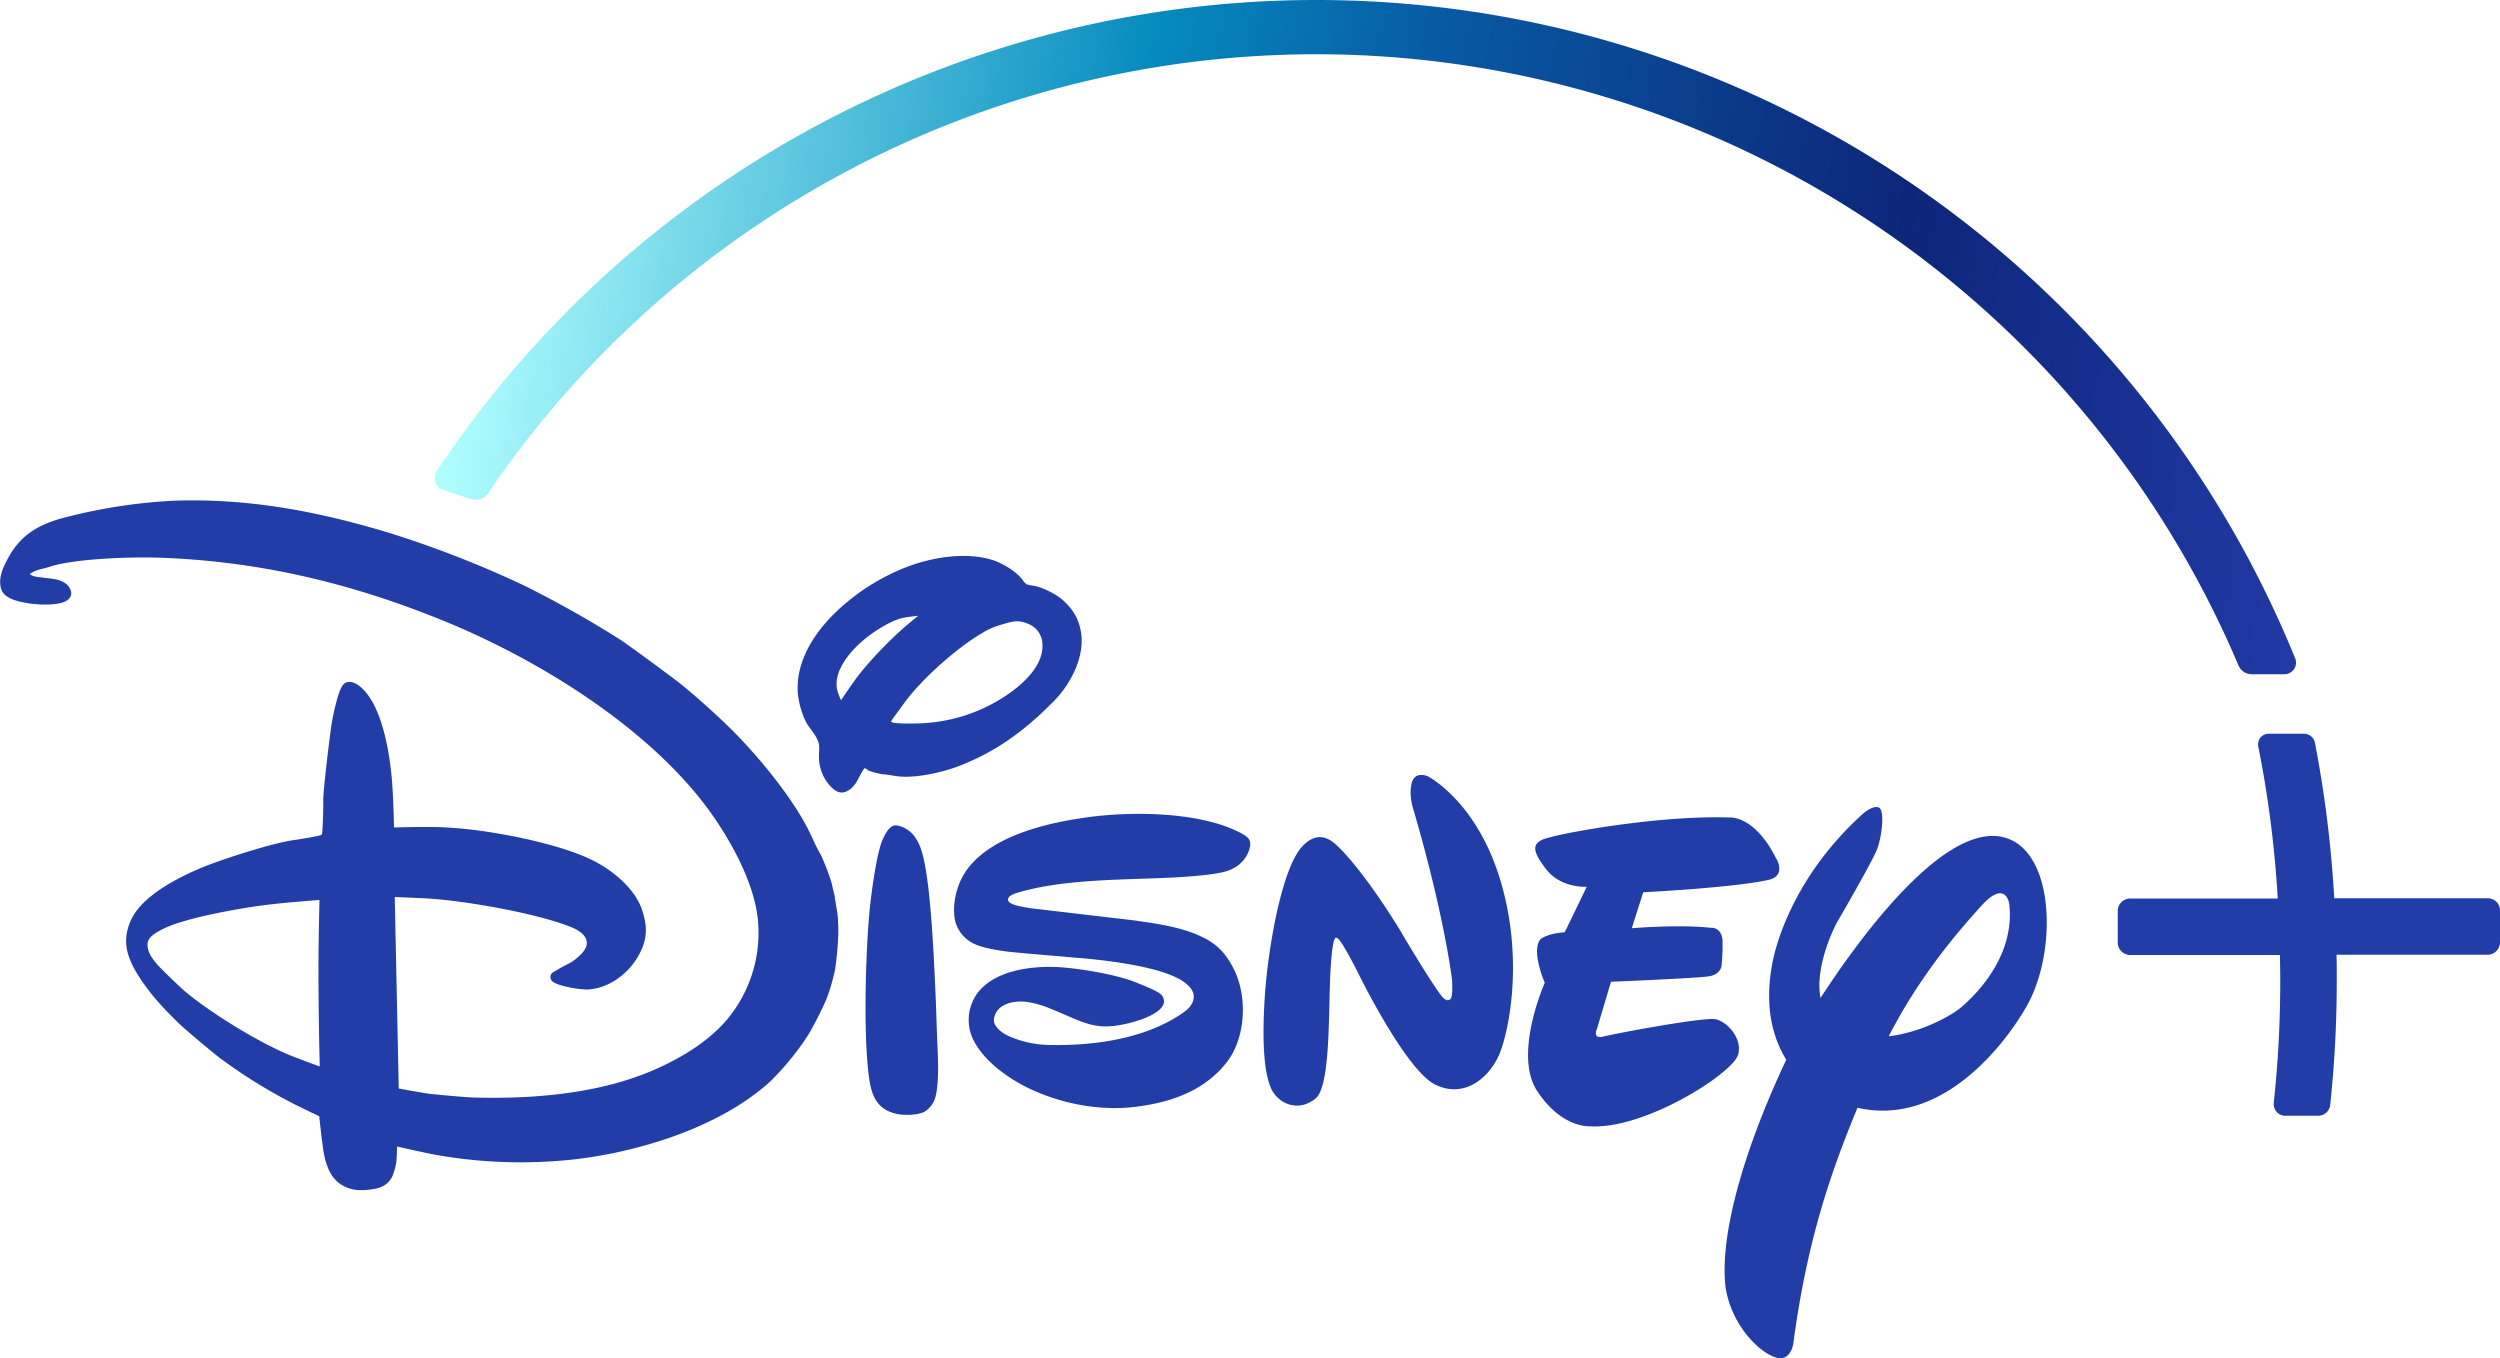
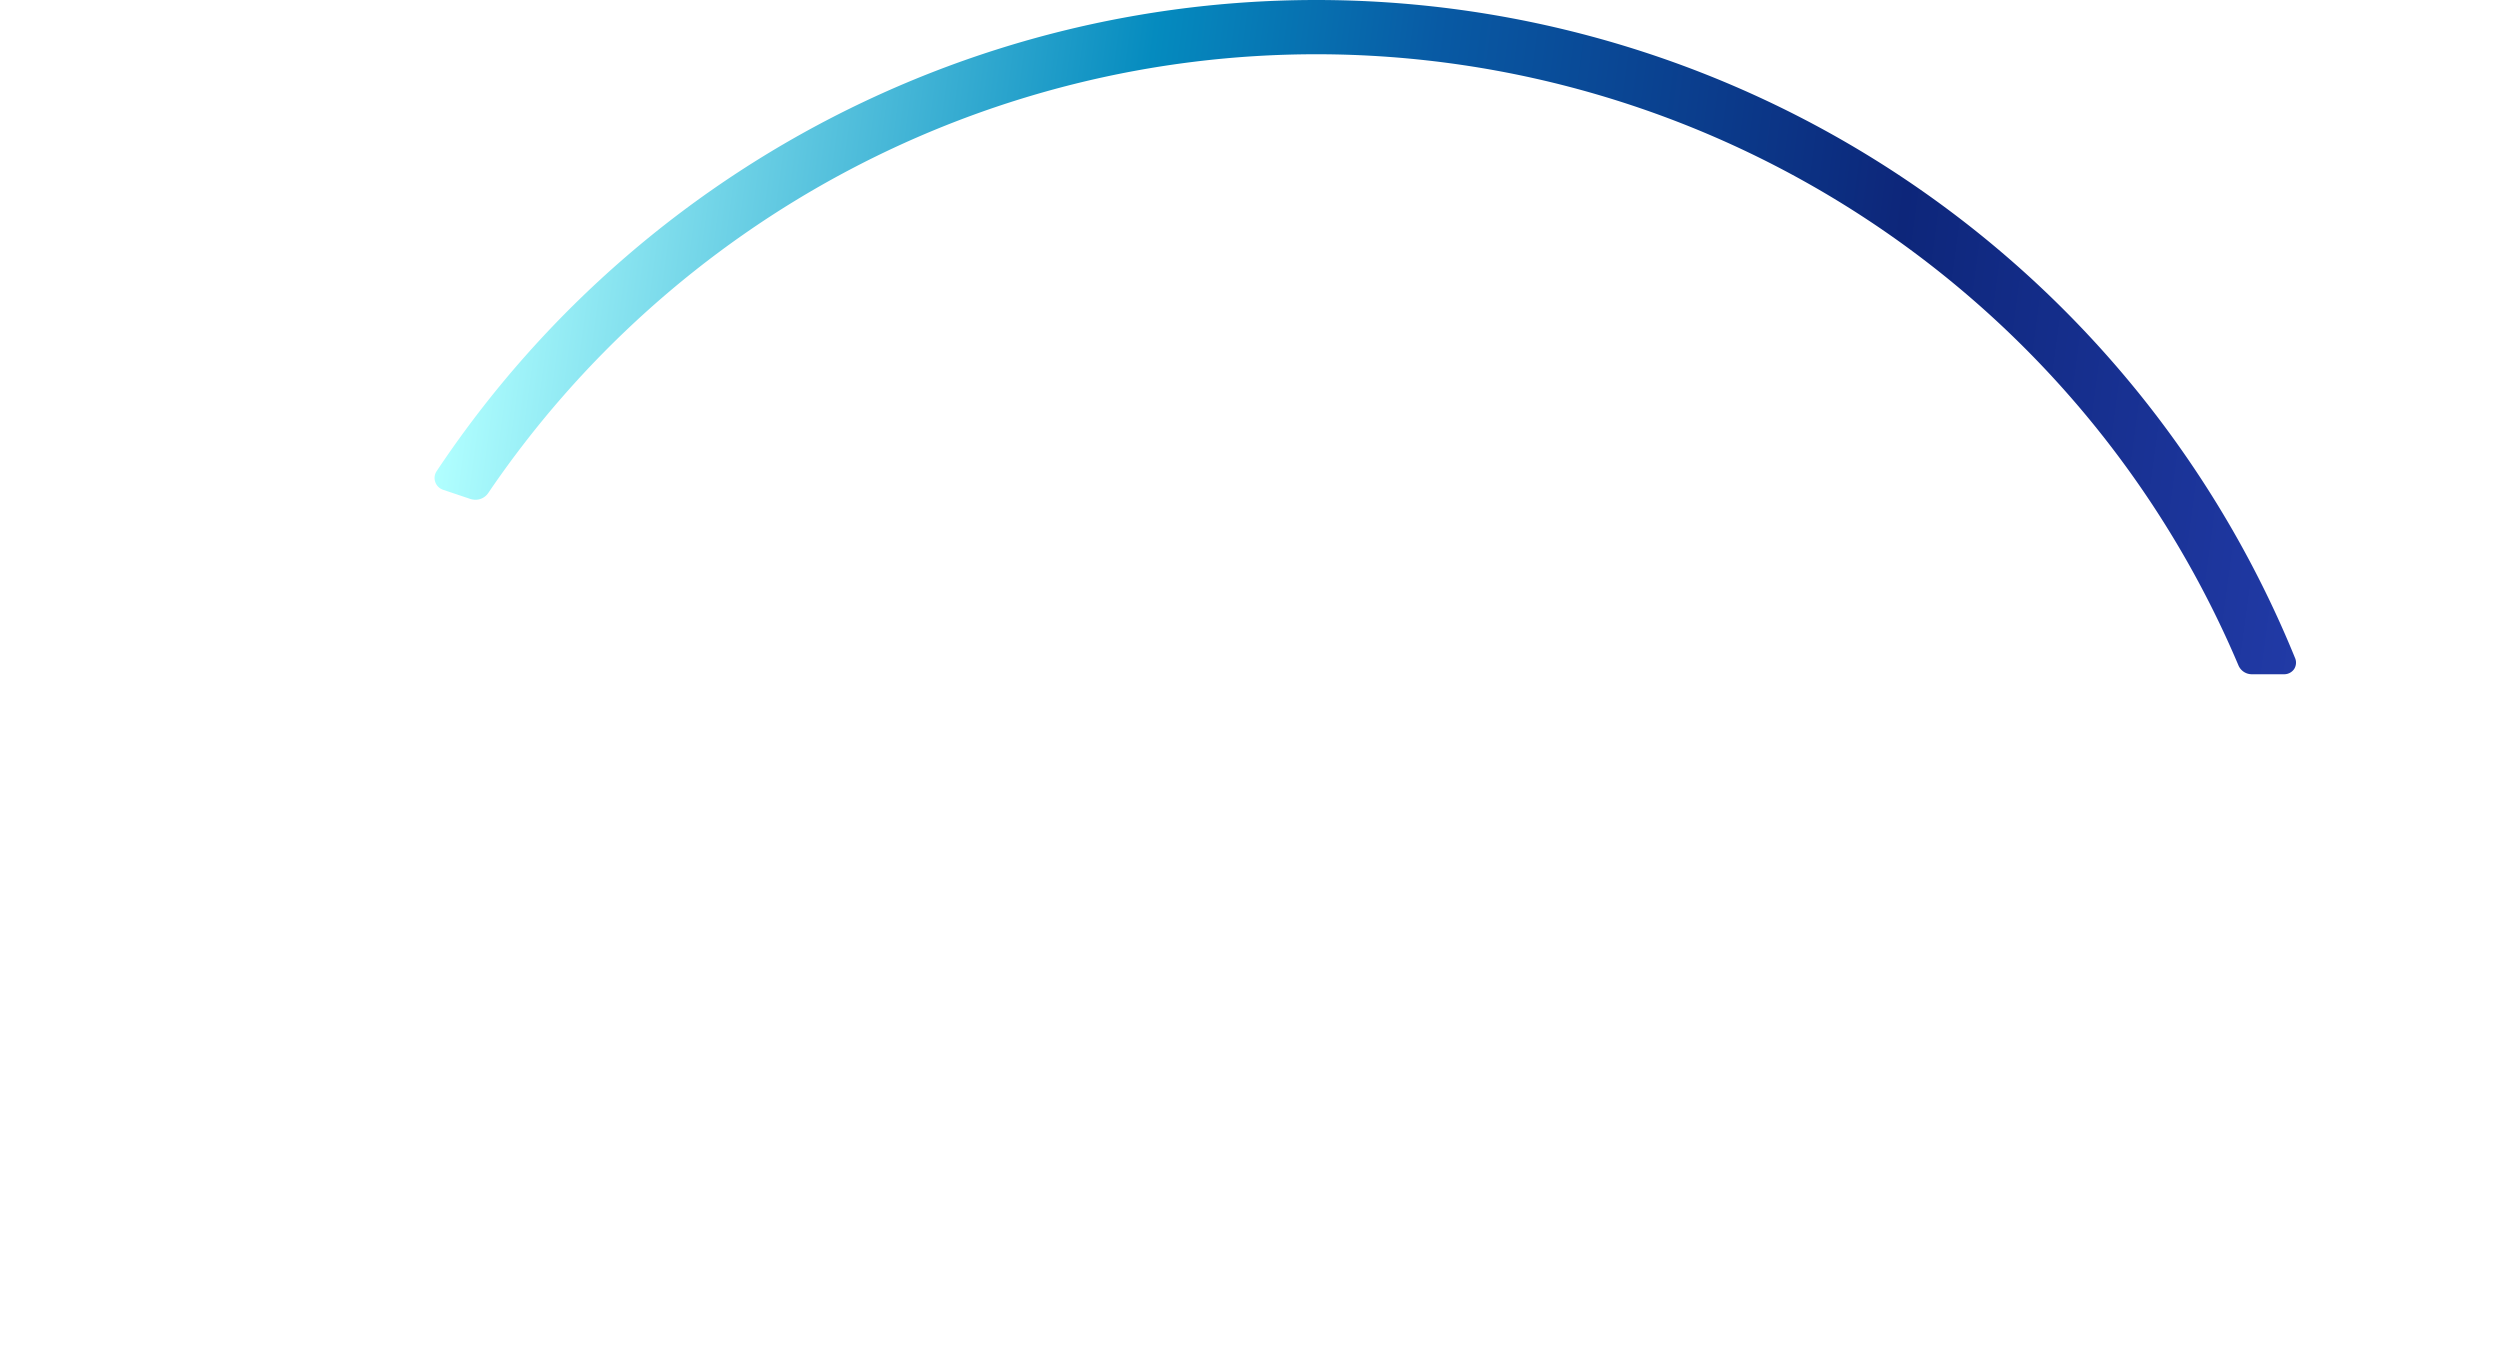
<svg xmlns="http://www.w3.org/2000/svg" id="svg4" viewBox="0 0 1000 543.3">
  <defs>
    <style>.cls-1{fill:#223ca8;}.cls-2{fill:url(#linear-gradient);}</style>
    <linearGradient id="linear-gradient" x1="930.57" y1="397.4" x2="189.47" y2="297.2" gradientTransform="translate(0 -222)" gradientUnits="userSpaceOnUse">
      <stop offset="0" stop-color="#213aa6" />
      <stop offset="0.24" stop-color="#0d267a" />
      <stop offset="0.5" stop-color="#085aa4" />
      <stop offset="0.65" stop-color="#058bbf" />
      <stop offset="1" stop-color="#b1ffff" />
    </linearGradient>
  </defs>
  <title>Disney_logo</title>
-   <path class="cls-1" d="M454,368.2c.6.1.7.1,1.2.2,9,1.2,17.9,2.8,24.6,5.9,6.3,2.8,10,6.3,13.3,12.5,5.1,9.5,5.4,22.8.8,32.8-3.4,7.5-11,13.8-17.9,17.1-7.2,3.5-14.3,5.1-22.4,6.1-14.2,1.6-29.5-1.4-42.3-7.6-7.6-3.7-16.8-10-21.4-18.2a18.13,18.13,0,0,1,.9-19.5c6.6-9.1,20.8-11.1,31.5-10.7,8.2.3,22.9,2.8,30.6,5.6,2.1.8,10.1,3.9,11.4,5.3a3.81,3.81,0,0,1,1.2,3.7c-1.8,5.4-14.9,8.3-18.7,8.8-10.2,1.6-15.4-2.3-27-6.9a38.11,38.11,0,0,0-9.6-2.6c-5.2-.5-11.6,1-12.6,6.7-.5,3,3,5.7,5.6,6.9a41.82,41.82,0,0,0,17.3,3.7c18,.3,38.3-2.7,53-13.1,2-1.4,4-3.5,4-6.2.1-5.4-9.3-8.7-9.3-8.7-9.9-4.1-28.3-6.2-37.7-6.9-9.9-.9-25.5-2.1-29.3-2.7s-8.1-1.3-11.4-2.8a14,14,0,0,1-7.6-8.7c-1.7-6.8.5-15.1,4.2-20.5,9.9-14.2,32.9-19.5,50.2-21.7,16.7-2.1,43.7-2.1,60.1,6.7,2.5,1.4,3.8,2.6,3.3,5.3-1.1,5.1-4.9,8.4-9.5,9.8-4.9,1.5-14.9,2.1-19.3,2.4-19.8,1.1-43.7.5-62.5,5.7-1.5.4-4,1.1-4.9,2-2.9,3.2,5.5,4.1,7.3,4.5.5.1.6.1,1.2.2l41.7,4.9M336.4,280.1s3.2-4.8,5.9-8.5c4.9-6.7,13.8-15.9,20.5-21.6,2-1.7,4.5-3.7,4.5-3.7s-3.8.4-5.9.8c-5.1,1-12.5,5.9-16.2,9.1-6.1,5.2-12.9,13.8-9.8,21.4a23.87,23.87,0,0,0,1,2.5m34.1,9.1a66.11,66.11,0,0,0,27.2-8.1c8.3-4.6,20.5-13.7,19.2-24.3a8.86,8.86,0,0,0-5.5-7.2c-3.7-1.6-5.6-1.3-10.3.1a29.4,29.4,0,0,0-8.2,3.5c-9.5,5.5-23,17.3-30.3,26.8-1.7,2.2-3.4,4.7-4.7,6.4-.8,1.1-1.5,2-1.4,2.3.2.9,10.2.8,14,.5m-24.7,18.1c-1,1.1-2.1,3.6-3.2,5.5a11.33,11.33,0,0,1-2.4,2.8c-2.5,1.9-4.7,1.9-7.1-.2a17.15,17.15,0,0,1-5.5-12.2c-.1-2,.3-4.2-.1-5.8-.6-2.8-3.4-5.7-5-8.4a33.23,33.23,0,0,1-3.4-12.3c-.6-11.2,5.3-21.4,12.9-29.5a85.15,85.15,0,0,1,28.7-19.6c10.3-4.4,25.5-7.3,36.9-3.4,3.7,1.3,8.9,4.4,11.4,7.7a7.09,7.09,0,0,0,1.6,1.8,13.09,13.09,0,0,0,2.9.6c3.6.6,8.8,3.4,11,5.2,4.3,3.7,6.6,7.2,7.7,12.3,2.2,10.3-3.8,21.6-10.5,28.5-11.6,11.8-23,20.2-37.8,26-6.5,2.5-16.6,4.9-24,4.3-2.3-.2-4.6-.8-6.9-.9a31,31,0,0,1-5.7-1.5c-.6-.6-1.4-1-1.5-.9M359,330.2a15.43,15.43,0,0,1,1.7.5c5.2,2,7.3,6.8,8.6,12.1,3,12.3,4.2,39.4,4.7,50,.4,8,.6,15.8.9,23.7.3,6.7.8,15.5-.6,21.8a10.13,10.13,0,0,1-4.2,6.2c-2.5,1.6-8.1,1.7-11.2,1.1-7.6-1.6-10.1-6.5-11.2-14-2.6-17.9-1.3-53.1.2-68,.5-4.9,2.4-20.6,4.9-27.2,1.1-2.4,3-6.9,6.2-6.2M127.8,360s-11.3.8-19.1,1.7c-9.9,1.1-28.5,4.3-39.3,8.1-3.2,1.2-9.8,3.9-10.3,7.2s1.5,6.1,3.9,8.9c1.4,1.6,9.1,9.1,11.3,10.9,9.1,7.6,27.6,19.4,41.2,25.1,4.7,1.9,12.4,4.7,12.4,4.7s-.6-22-.5-43.8c.1-11.4.4-22.8.4-22.8m207.4,8.8c.6,5.9-.9,17.1-1.1,18.6a76.45,76.45,0,0,1-3.5,12.2,134.34,134.34,0,0,1-6.3,12.6c-3.7,6.7-12.5,17.3-17.8,21.8-19.5,16.8-49.6,26.4-75.5,29.6a194.31,194.31,0,0,1-56.3-1.6c-6.4-1.2-15.9-3.4-15.9-3.4s0,3.8-.3,6.5a26.62,26.62,0,0,1-1.6,5.5c-1.4,2.8-3.6,4.2-6.8,4.9-3.9.7-8,1-11.6-.6-5.9-2.5-8-8-9.1-14.4-.8-5.1-1.7-14-1.7-14s-4.4-2.1-8.1-3.9a208.41,208.41,0,0,1-31.5-19.3c-2.6-1.9-13.8-11.3-16.3-13.7C65,403,58.8,396.4,54,388c-3.7-6.6-4.8-12.4-1.9-19.3,3.9-9.7,17.8-17,27.3-21.1,7-3.1,28.7-10.2,37.7-11.5,4.3-.6,10.9-1.8,11.3-2.1a.78.78,0,0,0,.4-.4c.2-.3.6-9.9.5-13.4s2.6-26.1,3.4-30.9c.4-2.6,2.4-12.6,4.4-15.2,1.3-1.8,3.6-1.6,5.5-.5,10.3,6.4,13.5,28.7,14.3,40.1.5,6.9.7,17.3.7,17.3s11.9-.4,19.2-.1a174.92,174.92,0,0,1,22.3,2.5c9.4,1.5,27.8,5.5,38.3,10.9,8.7,4.4,16.8,11.8,19.4,19.6,2.4,7.2,2.1,12.2-1.6,18.7-4.2,7.3-12.1,12.8-20.1,13.2-2.4.1-11.4-1.1-14.1-3.2a2.39,2.39,0,0,1-.2-3.4,71.61,71.61,0,0,1,7-3.9A15.39,15.39,0,0,0,231,383c2.1-1.8,3.9-3.8,3.7-6.2-.3-3-3.5-4.9-6.6-6.1-14.4-5.7-43.1-10.5-57-11.3-5.4-.3-13.2-.6-13.2-.6l1.6,76.6s6.4,1.2,11.4,2c2.9.4,15.1,1.5,18.4,1.6,24.8.7,52.4-1.6,75.1-12.3,10-4.7,19.1-10.5,26.1-18.5a54.11,54.11,0,0,0,12.7-39.8c-1.4-16.4-12.9-35.8-22.1-47.6-24.3-31.2-65.9-56.9-102.5-72-37.4-15.4-74.3-24.2-114-25.7-10.2-.4-32.5.1-43.8,3.3a47.73,47.73,0,0,1-4.7,1.3,15.6,15.6,0,0,0-3.6,1.5,4.68,4.68,0,0,0-.6.5s.7.4,1.4.7c1.2.5,6.2.8,8.8,1.3,2.3.4,4.8,1.7,5.7,3.4s1,2.9-.1,4.3c-2.6,3.1-12.2,2.6-16.4,1.9-4.4-.7-9.9-2-10.9-5.9-1.2-4.5,1-8.9,3.3-13C8.4,214.2,15,210,24.8,207.3a216.35,216.35,0,0,1,44.4-7c29.6-1.1,57.6,4.1,86.3,12.8A419.65,419.65,0,0,1,209.2,234a420.61,420.61,0,0,1,39.1,22c3.2,2.1,21.6,15.6,24.5,18,6,4.9,13.8,11.9,19.5,17.5,11,10.9,24.6,27.5,31.2,40.7,1.6,3.2,2.8,6.3,4.9,9.9a95.81,95.81,0,0,1,4.2,10.9c.5,2.1,1.2,5.3,1.3,5.4,0,1.5,1.5,7.9,1.3,10.4m372.4-16.9c-13.9,3.2-50.3,5-50.3,5l-4.6,14.4s18.2-1.6,31.5-.2c0,0,4.3-.5,4.8,4.9a80.3,80.3,0,0,1-.4,10.4s-.3,3.3-4.9,4.1c-5,.8-39.3,2.2-39.3,2.2l-5.6,18.8s-2.1,4.3,2.6,3.1c4.3-1.1,40.2-7.9,44.9-6.9,5,1.2,10.6,7.9,9,14-1.9,7.6-37.8,30.4-59.6,28.8,0,0-11.5.7-21.2-14.7-9-14.8,3.4-42.7,3.4-42.7s-5.7-13-1.6-17.5c0,0,2.5-2.2,9.6-2.7l8.8-18.2s-10,.7-16-6.7c-5.5-7-6-10.2-1.8-12.1,4.5-2.2,46.2-9.9,74.9-8.9,0,0,10-1,18.6,16.3.1-.1,4.3,6.9-2.8,8.6M599.7,421.8c-3.7,8.6-13.4,17.9-25.5,12.1-11.9-5.7-30.9-44.6-30.9-44.6s-7.2-14.5-8.6-14.1c0,0-1.6-2.8-2.5,13s.2,46.5-6.1,51.3c-6,4.8-13.2,2.9-16.9-2.7-3.4-5.6-4.8-18.8-3-42.1,2.2-23.3,7.6-48.2,14.5-55.9s12.5-2.1,14.6-.1c0,0,9.3,8.4,24.5,33l2.7,4.6s13.9,23.3,15.3,23.2c0,0,1.1,1.1,2.1.3,1.5-.4.9-7.9.9-7.9s-2.9-25.3-15.5-68.3c0,0-1.9-5.4-.6-10.4s6.4-2.7,6.4-2.7,19.6,9.9,29.1,41.8,3.2,60.7-.5,69.5m210.9-19.2c-8.9,15.6-34.1,48.2-67.6,40.5-11.1,26.8-20.3,53.9-25.7,94.5,0,0-1.2,7.9-7.7,5.1-6.5-2.3-17.2-13.1-19.4-28-2.3-19.6,6.4-52.8,24.3-90.8-5.2-8.5-8.8-20.6-5.7-37.8,0,0,4.5-32,36.6-60.8,0,0,3.8-3.3,6.1-2.3,2.5,1,1.3,11.4-.6,16.5s-16.3,29.8-16.3,29.8-8.9,16.7-6.4,29.9c16.8-25.9,55.1-78.1,78.9-61.7,8,5.7,11.6,18.1,11.6,31.5,0,11.8-2.8,24.3-8.1,33.6m-6.9-41s-1.3-10.3-11.4,1c-8.7,9.6-24.3,27.5-36.8,51.9,13.2-1.5,25.9-8.6,29.8-12.3,6.2-5.5,20.7-20.5,18.4-40.6M995,359.3H933.7a470.24,470.24,0,0,0-7.7-62.1,4.51,4.51,0,0,0-4.5-3.7H907.4a4.41,4.41,0,0,0-3.2,1.5,4.37,4.37,0,0,0-.9,3.5,442.85,442.85,0,0,1,7.8,60.9h-59a5,5,0,0,0-5,5V377a5,5,0,0,0,5,5H912c0,3.1.1,6,.1,8.6a459.19,459.19,0,0,1-2.6,50.6,4.8,4.8,0,0,0,1.2,3.6,4.48,4.48,0,0,0,3.4,1.5h13.1a4.83,4.83,0,0,0,4.9-4.5,468.26,468.26,0,0,0,2.6-51.3c0-2.6,0-5.5-.1-8.6H995a5,5,0,0,0,5-5V364.1a4.91,4.91,0,0,0-5-4.8" />
  <path class="cls-2" d="M174.7,188.4a4.91,4.91,0,0,0-.6,4.4,5,5,0,0,0,3.1,3.1l11,3.7a6.93,6.93,0,0,0,2,.3,6.13,6.13,0,0,0,5.1-2.7A400.42,400.42,0,0,1,526.5,21.7,400.73,400.73,0,0,1,895.4,266.2a5.8,5.8,0,0,0,5.3,3.5h13.1a4.83,4.83,0,0,0,3.8-2,4.72,4.72,0,0,0,.5-4.3,422.74,422.74,0,0,0-743.4-75" />
</svg>